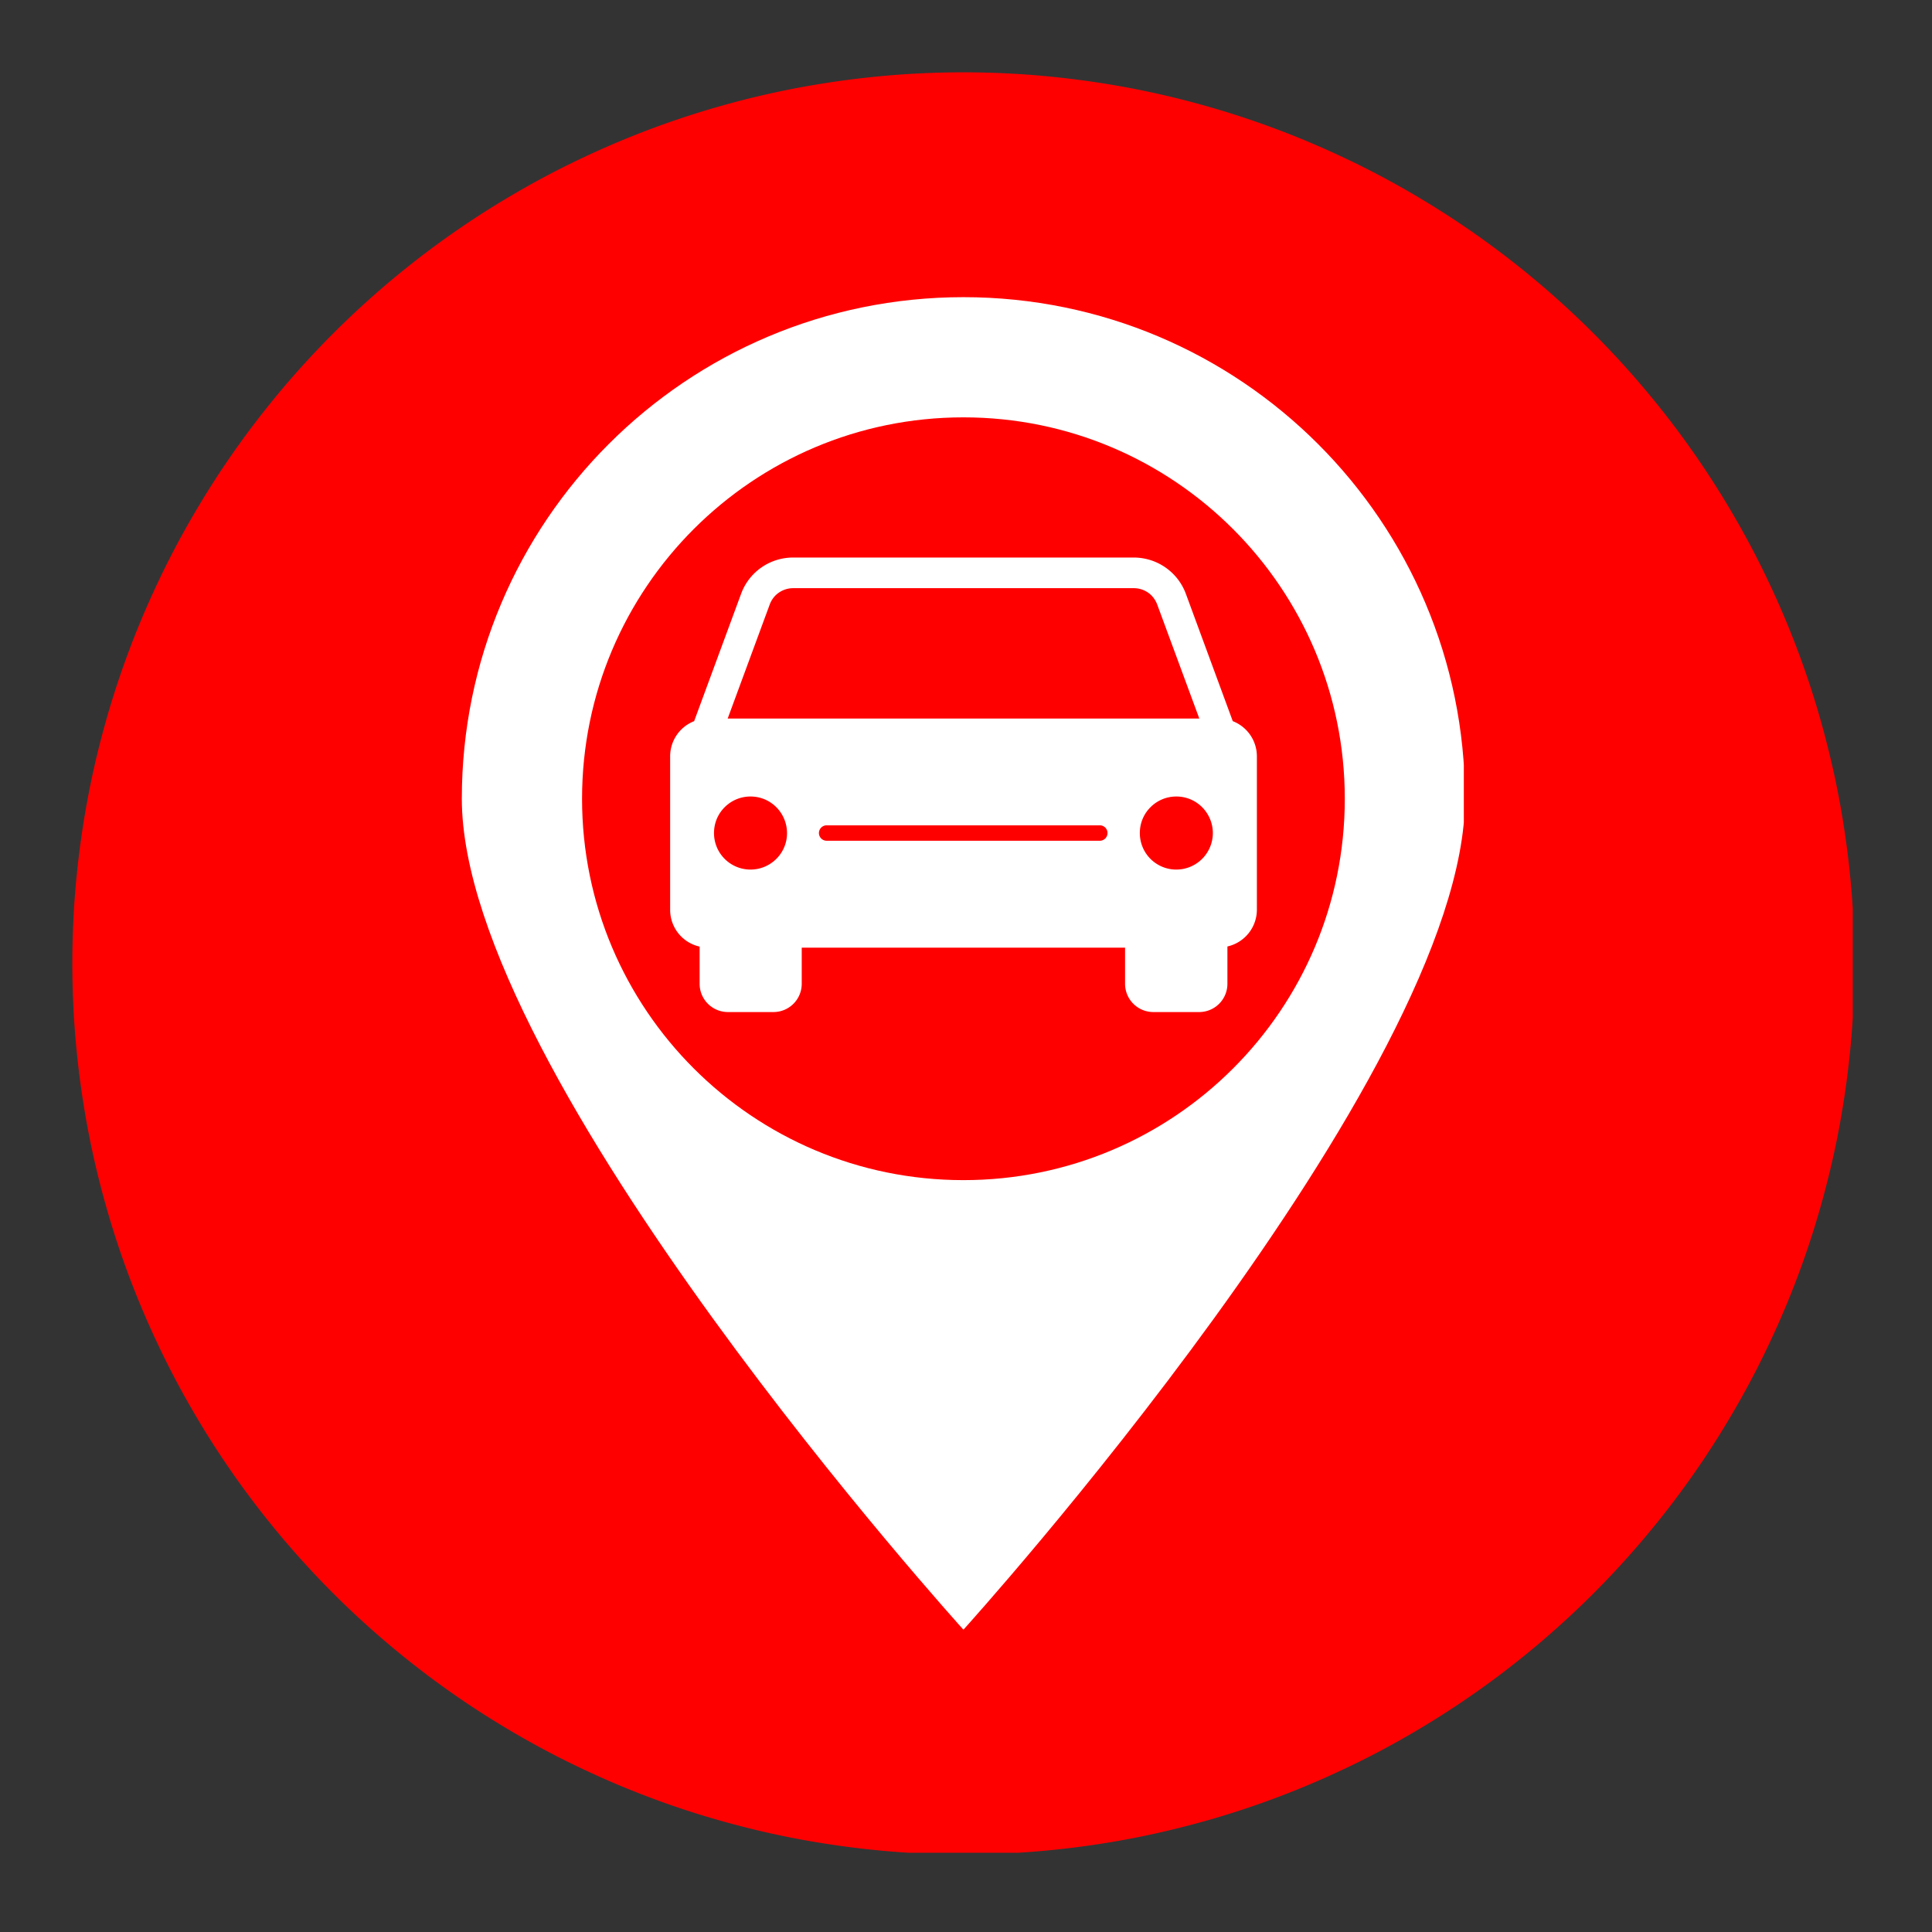
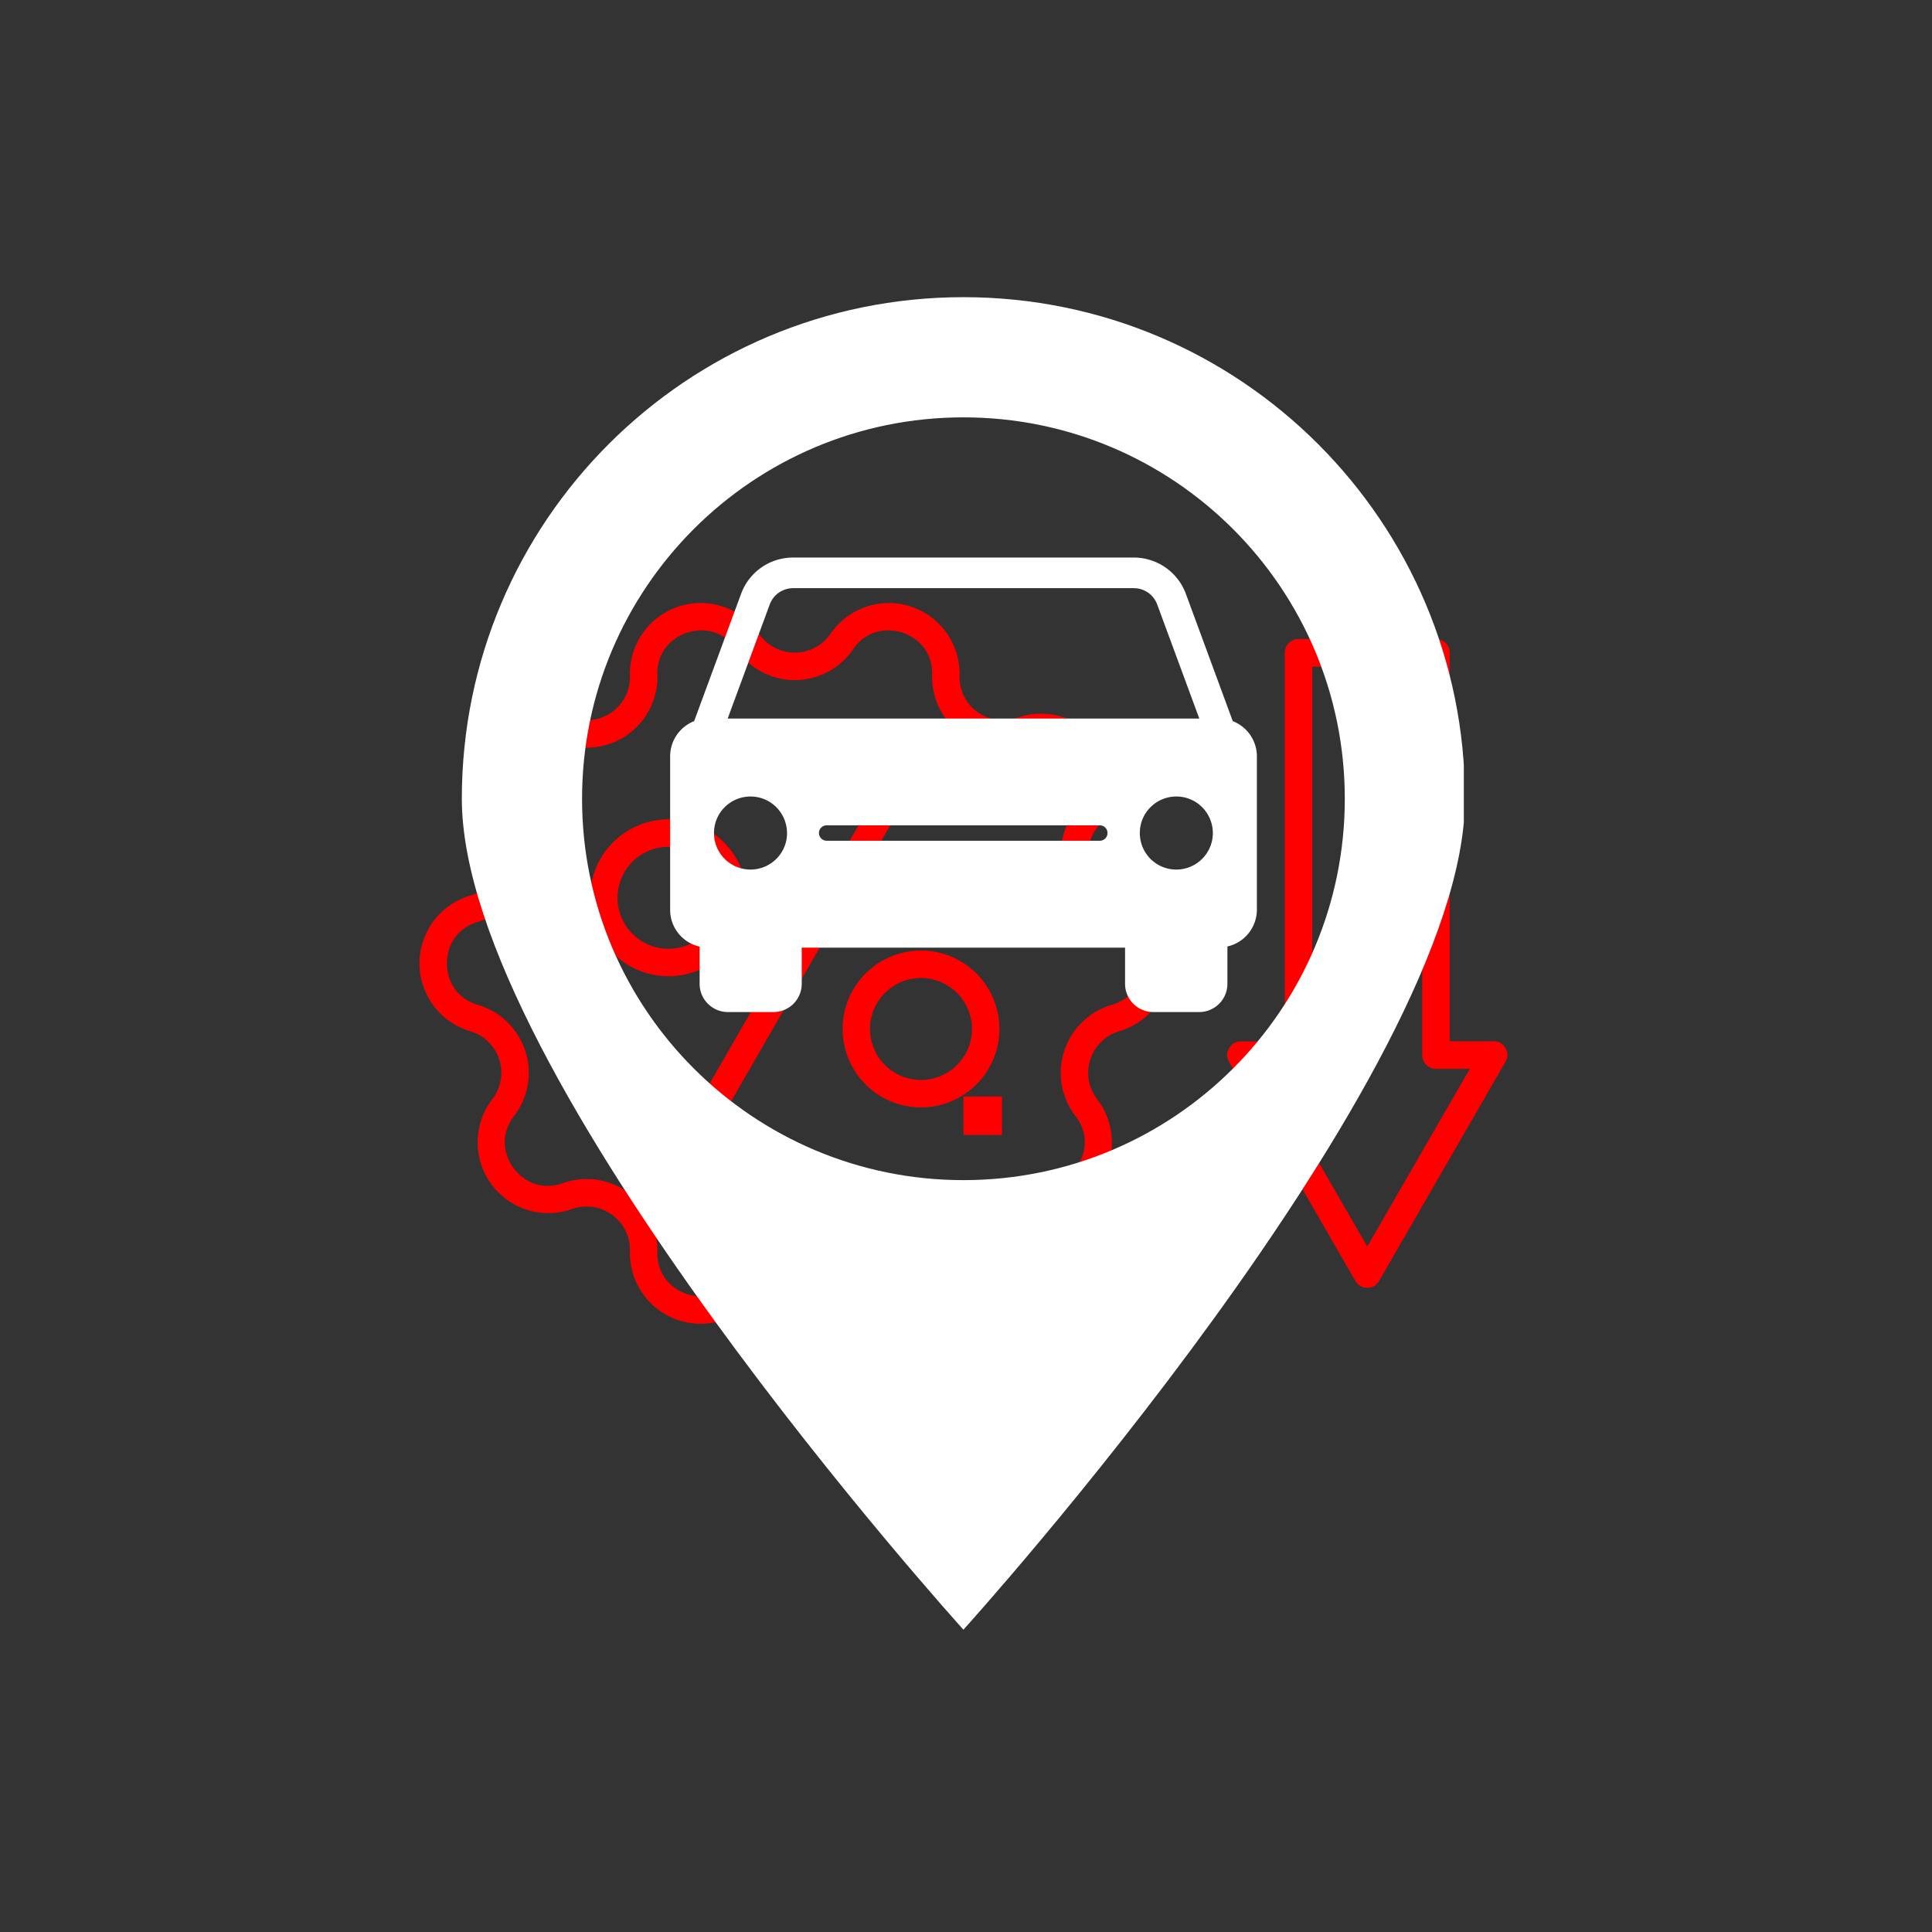
<svg xmlns="http://www.w3.org/2000/svg" width="250" viewBox="0 0 187.5 187.5" height="250" version="1.0">
  <rect x="0" y="0" width="187.5" height="187.5" fill="#333333" stroke="none" />
  <defs>
    <clipPath id="a">
      <path d="M93.5 106.41h3.742v3.738H93.5zm0 0" />
    </clipPath>
    <clipPath id="b">
      <path d="M7.02 7.02h172.789v172.789H7.019zm0 0" />
    </clipPath>
    <clipPath id="c">
      <path d="M44.82 28.809h97.243v129.406H44.82zm0 0" />
    </clipPath>
  </defs>
  <g clip-path="url(#a)">
    <path fill="red" d="M93.5 106.41h3.742v3.738H93.5zm0 0" />
  </g>
  <g clip-path="url(#b)">
-     <path fill="red" d="M179.973 93.496c0 1.414-.036 2.828-.106 4.242a80.888 80.888 0 0 1-.312 4.235 88.243 88.243 0 0 1-1.242 8.395 83.391 83.391 0 0 1-.934 4.14 85.43 85.43 0 0 1-3.988 12.082 86.032 86.032 0 0 1-1.723 3.879 81.887 81.887 0 0 1-1.906 3.793 86.045 86.045 0 0 1-2.094 3.691 85.286 85.286 0 0 1-4.715 7.059 82.578 82.578 0 0 1-2.61 3.343 86.894 86.894 0 0 1-5.7 6.29 86.894 86.894 0 0 1-9.631 8.308 85.427 85.427 0 0 1-7.059 4.715 86.045 86.045 0 0 1-3.691 2.094 81.887 81.887 0 0 1-3.793 1.906 86.032 86.032 0 0 1-7.84 3.25 85.352 85.352 0 0 1-8.121 2.46 83.391 83.391 0 0 1-8.324 1.657 84.84 84.84 0 0 1-4.211.52c-1.41.14-2.82.246-4.235.312a85.408 85.408 0 0 1-8.484 0 80.888 80.888 0 0 1-4.234-.312 88.243 88.243 0 0 1-8.395-1.242 83.392 83.392 0 0 1-4.14-.934 85.43 85.43 0 0 1-12.083-3.988 86.032 86.032 0 0 1-3.879-1.723 81.887 81.887 0 0 1-3.793-1.906 86.045 86.045 0 0 1-3.69-2.094 85.286 85.286 0 0 1-7.06-4.715 87.013 87.013 0 0 1-9.633-8.309 86.895 86.895 0 0 1-8.308-9.632 85.426 85.426 0 0 1-4.715-7.059 86.045 86.045 0 0 1-2.094-3.691 81.886 81.886 0 0 1-1.906-3.793 86.032 86.032 0 0 1-3.25-7.84 85.351 85.351 0 0 1-1.332-4.031 90.303 90.303 0 0 1-1.133-4.09 88.012 88.012 0 0 1-.93-4.14 88.243 88.243 0 0 1-1.242-8.395c-.14-1.41-.246-2.82-.312-4.235a85.408 85.408 0 0 1 0-8.484c.066-1.414.172-2.824.313-4.234a88.243 88.243 0 0 1 1.242-8.395c.277-1.387.586-2.77.93-4.14a90.303 90.303 0 0 1 1.132-4.09c.41-1.356.856-2.7 1.332-4.032a86.032 86.032 0 0 1 3.25-7.84 81.886 81.886 0 0 1 1.906-3.793 86.045 86.045 0 0 1 2.094-3.69 85.285 85.285 0 0 1 4.715-7.06 87.012 87.012 0 0 1 8.309-9.633 86.896 86.896 0 0 1 9.632-8.308 85.427 85.427 0 0 1 7.06-4.715 86.045 86.045 0 0 1 3.69-2.094 81.886 81.886 0 0 1 3.793-1.906 86.032 86.032 0 0 1 7.84-3.25 85.351 85.351 0 0 1 4.032-1.332 90.303 90.303 0 0 1 4.09-1.133 88.012 88.012 0 0 1 4.14-.93 88.243 88.243 0 0 1 8.395-1.242c1.41-.14 2.82-.246 4.234-.312a85.408 85.408 0 0 1 8.484 0c1.414.066 2.825.172 4.235.313a88.243 88.243 0 0 1 8.395 1.242c1.386.277 2.769.586 4.14.93 1.375.347 2.738.722 4.09 1.132 1.355.41 2.699.856 4.03 1.332a86.032 86.032 0 0 1 7.84 3.25 81.886 81.886 0 0 1 3.794 1.906 86.045 86.045 0 0 1 3.691 2.094 85.285 85.285 0 0 1 7.059 4.715c1.136.84 2.25 1.711 3.343 2.61a86.895 86.895 0 0 1 6.29 5.7 86.895 86.895 0 0 1 8.308 9.631 85.428 85.428 0 0 1 4.715 7.06 86.045 86.045 0 0 1 2.094 3.69 81.887 81.887 0 0 1 1.906 3.793 86.032 86.032 0 0 1 3.25 7.84 85.352 85.352 0 0 1 2.46 8.121 83.392 83.392 0 0 1 1.657 8.325 84.84 84.84 0 0 1 .52 4.21c.14 1.41.246 2.82.312 4.235.07 1.414.106 2.828.106 4.242zm0 0" />
-   </g>
+     </g>
  <path fill="red" d="M64.875 94.742a7.592 7.592 0 0 1-2.91-.582 7.105 7.105 0 0 1-1.317-.703 7.42 7.42 0 0 1-1.152-.945 7.446 7.446 0 0 1-.95-1.153 7.603 7.603 0 0 1-1.28-4.226 7.55 7.55 0 0 1 .578-2.914c.191-.461.426-.899.703-1.317a7.634 7.634 0 0 1 4.844-3.234 7.592 7.592 0 0 1 1.484-.148c.5 0 .996.05 1.484.148a7.55 7.55 0 0 1 1.43.434c.461.191.898.425 1.316.703a7.85 7.85 0 0 1 1.153.945c.351.355.668.738.945 1.152.277.418.512.856.703 1.317a7.55 7.55 0 0 1 .578 2.914c0 .5-.046.992-.144 1.484a7.912 7.912 0 0 1-.438 1.426c-.191.46-.425.898-.703 1.312-.277.418-.59.801-.945 1.157a7.65 7.65 0 0 1-2.469 1.648c-.46.192-.933.336-1.426.434a7.562 7.562 0 0 1-1.484.148zm0-12.558c-.324 0-.645.03-.965.093-.32.063-.629.157-.93.282a5.3 5.3 0 0 0-.855.457c-.27.183-.52.386-.75.617a4.992 4.992 0 0 0-1.45 3.5 5.021 5.021 0 0 0 .38 1.89 4.992 4.992 0 0 0 1.07 1.606 4.923 4.923 0 0 0 3.5 1.45 4.987 4.987 0 0 0 1.895-.376 4.923 4.923 0 0 0 2.219-1.824c.183-.27.335-.555.46-.856.121-.296.215-.609.281-.925.063-.32.094-.641.094-.965 0-.328-.031-.649-.097-.965a4.992 4.992 0 0 0-1.352-2.535c-.23-.23-.48-.434-.75-.613a4.502 4.502 0 0 0-.855-.457c-.301-.126-.61-.22-.93-.286a4.987 4.987 0 0 0-.965-.093zM89.383 107.473c-.5 0-.996-.051-1.485-.149a7.265 7.265 0 0 1-1.43-.43 7.748 7.748 0 0 1-1.316-.703 7.634 7.634 0 0 1-3.234-7.812 7.55 7.55 0 0 1 .434-1.43c.191-.46.425-.898.703-1.316A7.85 7.85 0 0 1 84 94.48a7.85 7.85 0 0 1 1.152-.945 7.748 7.748 0 0 1 1.317-.703 7.55 7.55 0 0 1 2.914-.578 7.587 7.587 0 0 1 6.324 3.379 7.5 7.5 0 0 1 .707 1.316 7.835 7.835 0 0 1 .578 2.914 7.592 7.592 0 0 1-.582 2.91c-.191.461-.426.899-.703 1.317a7.85 7.85 0 0 1-.945 1.152 7.682 7.682 0 0 1-3.895 2.082 7.592 7.592 0 0 1-1.484.149zm0-12.559c-.328 0-.649.031-.969.094-.316.066-.625.16-.926.281-.3.125-.586.277-.855.457-.27.184-.52.387-.75.617a4.923 4.923 0 0 0-1.356 2.532 5.03 5.03 0 0 0-.097.968 5.021 5.021 0 0 0 .836 2.75c.18.27.386.52.617.746.226.23.476.438.746.618.273.18.558.332.86.457a5.021 5.021 0 0 0 1.89.379 5.03 5.03 0 0 0 1.894-.38 4.923 4.923 0 0 0 1.605-1.074c.231-.23.434-.48.618-.75.18-.27.332-.554.457-.855.121-.3.215-.61.281-.926.063-.32.094-.64.094-.969a4.73 4.73 0 0 0-.098-.964 4.992 4.992 0 0 0-1.352-2.531 4.992 4.992 0 0 0-3.496-1.45zM67.004 112.383a1.353 1.353 0 0 1-.941-.39 1.334 1.334 0 0 1-.387-.942 1.289 1.289 0 0 1 .176-.664l20.246-35.11a1.332 1.332 0 0 1 .809-.64c.171-.047.347-.059.523-.035.18.02.343.078.5.164.152.09.285.207.394.347a1.356 1.356 0 0 1 .258.996 1.37 1.37 0 0 1-.176.496l-20.246 35.11c-.258.445-.64.668-1.156.668zm0 0" />
  <path fill="red" d="M86.184 128.484c-1.125 0-2.18-.27-3.172-.8a6.605 6.605 0 0 1-2.414-2.204 4.307 4.307 0 0 0-.672-.761 4.091 4.091 0 0 0-.836-.578 4.177 4.177 0 0 0-2.969-.364 4.207 4.207 0 0 0-1.789.942c-.254.226-.477.48-.672.761a6.721 6.721 0 0 1-1.512 1.59c-.59.45-1.238.793-1.937 1.032a6.827 6.827 0 0 1-2.168.367 6.814 6.814 0 0 1-2.168-.336 6.81 6.81 0 0 1-1.953-1.004 6.81 6.81 0 0 1-1.535-1.57 6.761 6.761 0 0 1-.965-1.973 6.933 6.933 0 0 1-.29-2.176c.009-.34-.023-.68-.093-1.012a4.455 4.455 0 0 0-.336-.96 4.213 4.213 0 0 0-4.187-2.325c-.34.035-.672.11-.993.223a6.79 6.79 0 0 1-2.16.394 6.85 6.85 0 0 1-4.14-1.28 6.838 6.838 0 0 1-2.547-3.504 6.73 6.73 0 0 1-.32-2.173 6.797 6.797 0 0 1 1.425-4.093 4.206 4.206 0 0 0 .664-3.863 4.2 4.2 0 0 0-.425-.922 4.19 4.19 0 0 0-.641-.793 4.028 4.028 0 0 0-.809-.618 4.213 4.213 0 0 0-.933-.402 6.872 6.872 0 0 1-3.559-2.473 6.9 6.9 0 0 1-1.367-4.113 6.9 6.9 0 0 1 1.367-4.113 6.872 6.872 0 0 1 3.559-2.473c.328-.097.64-.23.933-.402.297-.172.567-.38.809-.617.246-.239.457-.5.64-.793a4.2 4.2 0 0 0 .426-.922c.106-.324.172-.656.196-.996a4.206 4.206 0 0 0-.86-2.867 6.797 6.797 0 0 1-1.426-4.094 6.73 6.73 0 0 1 .32-2.172 6.838 6.838 0 0 1 2.548-3.504 6.85 6.85 0 0 1 4.14-1.281 6.79 6.79 0 0 1 2.16.394c.32.114.653.188.993.223.34.035.675.027 1.015-.024.34-.046.664-.136.98-.265a4.157 4.157 0 0 0 1.633-1.184c.223-.261.407-.547.56-.851.148-.309.26-.63.335-.961.07-.332.102-.672.094-1.012a6.933 6.933 0 0 1 .289-2.176c.215-.71.535-1.367.965-1.972a6.734 6.734 0 0 1 1.535-1.57 6.81 6.81 0 0 1 1.953-1.005c.703-.23 1.43-.34 2.168-.336a6.827 6.827 0 0 1 2.168.368c.7.238 1.348.582 1.937 1.03.59.446 1.094.977 1.512 1.59a4.2 4.2 0 0 0 2.46 1.703c.333.083.67.126 1.009.126a4.197 4.197 0 0 0 1.96-.488c.302-.157.583-.352.837-.579.254-.226.476-.48.672-.761a6.734 6.734 0 0 1 1.515-1.59 6.752 6.752 0 0 1 1.938-1.031c.699-.239 1.422-.36 2.164-.364a6.706 6.706 0 0 1 2.168.336 6.763 6.763 0 0 1 1.953 1.004 6.85 6.85 0 0 1 2.496 3.54 6.84 6.84 0 0 1 .293 2.175 4.192 4.192 0 0 0 3.602 4.273c.335.051.675.06 1.015.024.34-.035.672-.11.992-.223a6.79 6.79 0 0 1 2.16-.394 6.81 6.81 0 0 1 2.172.304c.711.22 1.368.543 1.97.977a6.838 6.838 0 0 1 2.867 5.676 6.797 6.797 0 0 1-1.426 4.093 4.206 4.206 0 0 0 .402 5.578c.246.239.516.442.808.618.293.172.606.305.934.402.711.207 1.371.524 1.98.95.61.421 1.137.93 1.579 1.523a6.812 6.812 0 0 1 1.02 1.945c.234.703.35 1.426.35 2.168a6.812 6.812 0 0 1-1.371 4.113 6.719 6.719 0 0 1-1.577 1.524c-.61.426-1.27.742-1.98.949-.329.098-.642.23-.934.402a4.028 4.028 0 0 0-.81.618 4.14 4.14 0 0 0-.636.793c-.183.289-.324.597-.43.921a4.203 4.203 0 0 0 .148 2.988c.138.313.31.602.517.876.453.586.8 1.23 1.046 1.93.243.699.372 1.421.38 2.163a6.84 6.84 0 0 1-1.31 4.13 6.81 6.81 0 0 1-1.558 1.546 6.723 6.723 0 0 1-1.969.977 6.81 6.81 0 0 1-2.171.304 6.79 6.79 0 0 1-2.16-.394 4.296 4.296 0 0 0-.993-.223 4.016 4.016 0 0 0-1.015.024c-.34.047-.665.136-.98.265a4.306 4.306 0 0 0-.892.493c-.277.199-.523.433-.746.69a4.254 4.254 0 0 0-.89 1.813c-.07.332-.106.672-.094 1.012a6.69 6.69 0 0 1-.27 2.188 6.592 6.592 0 0 1-.957 1.98 6.709 6.709 0 0 1-3.515 2.555 7.021 7.021 0 0 1-2.2.351zm-9.055-7.488c1.133 0 2.2.266 3.203.793a6.75 6.75 0 0 1 2.461 2.195c1.309 1.903 3.32 2.09 4.766 1.618 1.449-.47 2.968-1.793 2.902-4.114a7.303 7.303 0 0 1 .027-.828c.028-.277.07-.555.13-.824a6.95 6.95 0 0 1 .547-1.57 7.83 7.83 0 0 1 .413-.723c.152-.23.317-.453.496-.668.18-.21.371-.414.574-.602.204-.191.418-.367.641-.53.227-.161.461-.313.703-.446.242-.137.492-.254.75-.36.258-.105.52-.195.79-.265.269-.074.538-.129.816-.168.273-.04.55-.063.828-.07a7.41 7.41 0 0 1 .832.035c.277.027.55.07.82.133.274.058.54.136.8.23 2.184.777 3.919-.262 4.81-1.488.894-1.23 1.343-3.2-.067-5.035a6.323 6.323 0 0 1-.469-.692 6.937 6.937 0 0 1-.86-2.328 6.624 6.624 0 0 1-.089-.828 6.571 6.571 0 0 1 .008-.832c.02-.277.059-.555.11-.824.054-.274.124-.543.21-.809.086-.262.188-.52.305-.773a7.075 7.075 0 0 1 .875-1.41 6.977 6.977 0 0 1 1.191-1.157 6.684 6.684 0 0 1 1.434-.84c.258-.109.52-.207.785-.285 2.223-.652 3.016-2.508 3.016-4.031 0-1.52-.79-3.379-3.02-4.035a6.23 6.23 0 0 1-.781-.285 6.604 6.604 0 0 1-.742-.375 7.019 7.019 0 0 1-1.324-1.004A6.983 6.983 0 0 1 103.277 85a6.578 6.578 0 0 1-.207-.805 6.583 6.583 0 0 1-.11-.828 7.366 7.366 0 0 1-.01-.832 7.29 7.29 0 0 1 .093-.824c.047-.273.11-.547.191-.813a6.605 6.605 0 0 1 .668-1.52 6.84 6.84 0 0 1 .465-.687c1.414-1.84.965-3.808.07-5.035-.894-1.23-2.624-2.265-4.808-1.492a6.978 6.978 0 0 1-.8.234c-.27.059-.544.102-.821.133a7.406 7.406 0 0 1-.832.031 7.323 7.323 0 0 1-.828-.07 6.438 6.438 0 0 1-.817-.168c-.27-.07-.531-.16-.789-.265a6.606 6.606 0 0 1-.75-.36 7.345 7.345 0 0 1-.703-.445 6.895 6.895 0 0 1-.64-.531 6.963 6.963 0 0 1-.575-.602 7.386 7.386 0 0 1-.496-.668 7.348 7.348 0 0 1-.414-.723 6.947 6.947 0 0 1-.676-2.39 7.402 7.402 0 0 1-.027-.832c.066-2.317-1.457-3.645-2.902-4.113-1.442-.47-3.457-.29-4.766 1.62a6.958 6.958 0 0 1-1.75 1.762c-.23.157-.465.301-.711.434-.246.129-.5.242-.758.34a6.486 6.486 0 0 1-.797.25 6.51 6.51 0 0 1-.816.148c-.277.035-.555.051-.832.051-.277 0-.555-.016-.828-.05a6.444 6.444 0 0 1-1.614-.4 6.305 6.305 0 0 1-.757-.34 8.285 8.285 0 0 1-.715-.433 6.958 6.958 0 0 1-1.75-1.762c-1.309-1.91-3.32-2.09-4.766-1.62-1.445.468-2.969 1.796-2.906 4.113.008.277 0 .555-.023.832a6.947 6.947 0 0 1-.676 2.39 6.922 6.922 0 0 1-1.485 1.993 6.649 6.649 0 0 1-1.344.977 6.002 6.002 0 0 1-.75.359 7.214 7.214 0 0 1-1.605.438c-.273.038-.55.058-.828.066a6.584 6.584 0 0 1-.832-.032 7.178 7.178 0 0 1-.82-.133 6.978 6.978 0 0 1-.801-.234c-2.184-.773-3.918.262-4.809 1.492-.894 1.227-1.343 3.196.07 5.035a6.84 6.84 0 0 1 .844 1.43c.114.254.207.512.29.777.078.27.144.54.19.813.048.273.079.547.09.828.016.277.012.555-.007.832-.02.277-.059.55-.11.824a7.168 7.168 0 0 1-.515 1.578c-.117.254-.25.497-.395.735-.148.234-.308.46-.484.676-.172.218-.36.421-.559.617-.199.191-.41.375-.629.543a6.66 6.66 0 0 1-1.438.836 6.231 6.231 0 0 1-.78.285c-2.223.656-3.016 2.512-3.016 4.031 0 1.52.793 3.375 3.016 4.031.265.078.527.172.781.285a6.659 6.659 0 0 1 1.437.836c.22.168.43.352.63.543.199.196.386.399.558.618.176.214.336.441.484.675.145.239.278.48.395.735.117.25.219.508.305.773.086.266.156.531.21.805.051.273.09.547.11.824.02.277.023.555.008.832a6.545 6.545 0 0 1-.09.828 7.423 7.423 0 0 1-.192.813 6.876 6.876 0 0 1-.289.777 6.84 6.84 0 0 1-.844 1.43c-1.413 1.84-.964 3.808-.07 5.035.89 1.23 2.625 2.266 4.809 1.492.262-.094.527-.172.8-.234.27-.059.544-.106.821-.133.277-.027.555-.04.832-.031a6.514 6.514 0 0 1 1.645.238c.27.07.53.16.789.266.257.101.507.222.75.359a6.649 6.649 0 0 1 1.343.977c.203.187.395.386.575.601a6.922 6.922 0 0 1 .91 1.39 6.947 6.947 0 0 1 .676 2.39c.023.279.03.556.023.833-.063 2.317 1.46 3.645 2.906 4.114 1.446.468 3.457.289 4.766-1.621a6.755 6.755 0 0 1 2.465-2.192c1-.527 2.066-.789 3.199-.789zM132.691 124.973c-.511 0-.898-.223-1.156-.664l-12.258-21.243c-.254-.441-.254-.886 0-1.332.258-.441.641-.664 1.157-.664h4.254V63.367a1.298 1.298 0 0 1 .382-.949c.121-.129.266-.227.43-.293.164-.07.332-.105.512-.105h13.351c.176 0 .348.03.508.101.164.066.309.164.434.29.125.124.222.265.289.429.066.164.101.332.101.512v37.703h4.254c.512 0 .899.222 1.153.664.257.445.257.89 0 1.332l-12.258 21.25c-.254.445-.64.672-1.153.672zm-9.953-21.239 9.953 17.239 9.95-17.239h-3.286a1.324 1.324 0 0 1-.94-.39 1.339 1.339 0 0 1-.39-.941l-.002-37.704h-10.671v37.703a1.339 1.339 0 0 1-.825 1.23 1.339 1.339 0 0 1-.507.102zm0 0" />
  <g clip-path="url(#c)">
    <path fill="#fff" d="M93.5 28.84c-26.89 0-48.68 21.789-48.68 48.68 0 26.886 48.68 80.64 48.68 80.64s48.676-53.754 48.676-80.64c0-26.891-21.79-48.68-48.676-48.68zm0 85.691c-20.45 0-37.012-16.578-37.012-37.011 0-20.45 16.575-37.016 37.012-37.016 20.434 0 37.012 16.578 37.012 37.016 0 20.445-16.567 37.011-37.012 37.011zm0 0" />
  </g>
  <path fill="#fff" d="m119.64 69.988-4.554-12.363a5.388 5.388 0 0 0-5.05-3.516H76.972a5.367 5.367 0 0 0-5.047 3.516l-4.559 12.363a3.663 3.663 0 0 0-2.328 3.418v14.89a3.65 3.65 0 0 0 2.86 3.571v3.606c0 1.52 1.23 2.746 2.746 2.746h4.418a2.742 2.742 0 0 0 2.746-2.746v-3.504h31.379v3.504c0 1.52 1.23 2.746 2.746 2.746h4.441a2.742 2.742 0 0 0 2.746-2.746v-3.618a3.665 3.665 0 0 0 2.86-3.57v-14.89a3.663 3.663 0 0 0-2.34-3.407zM72.837 84.391a3.538 3.538 0 0 1-3.543-3.543c0-1 .402-1.899 1.074-2.547a3.53 3.53 0 0 1 2.469-1c.96 0 1.836.383 2.465 1a3.561 3.561 0 0 1 1.078 2.547c.012 1.945-1.582 3.543-3.543 3.543zm33.937-2.797H80.227a.752.752 0 0 1-.75-.746c0-.407.332-.75.75-.75h26.546a.749.749 0 0 1 0 1.496zM93.5 69.734H70.621l4.086-11.082c.18-.468.48-.863.887-1.14a2.45 2.45 0 0 1 1.379-.43h33.062c.496 0 .977.152 1.383.43.402.277.707.683.883 1.14l4.09 11.082zm20.664 14.657a3.535 3.535 0 0 1-3.543-3.543c0-1 .402-1.899 1.074-2.547.633-.617 1.504-1 2.47-1 .96 0 1.831.383 2.464 1a3.561 3.561 0 0 1 1.078 2.547 3.548 3.548 0 0 1-3.543 3.543zm0 0" />
</svg>